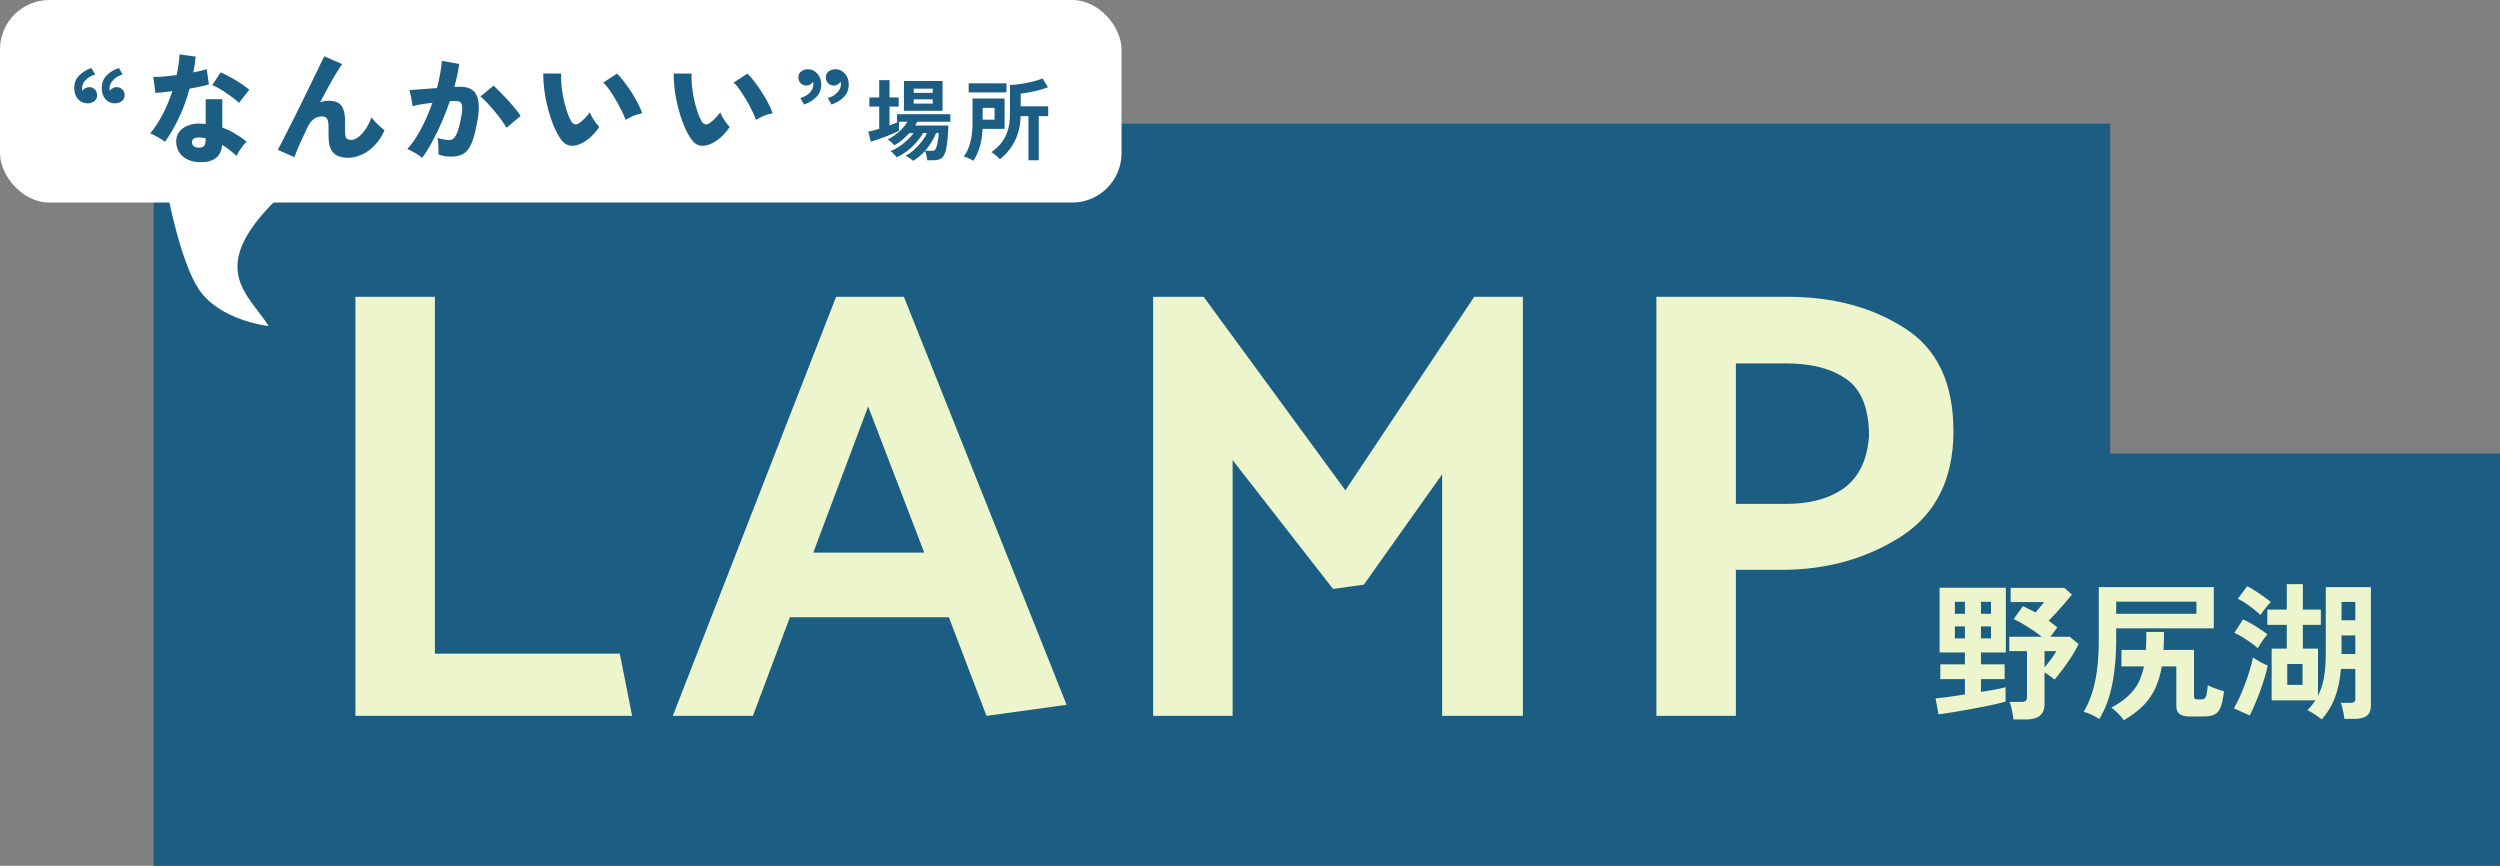
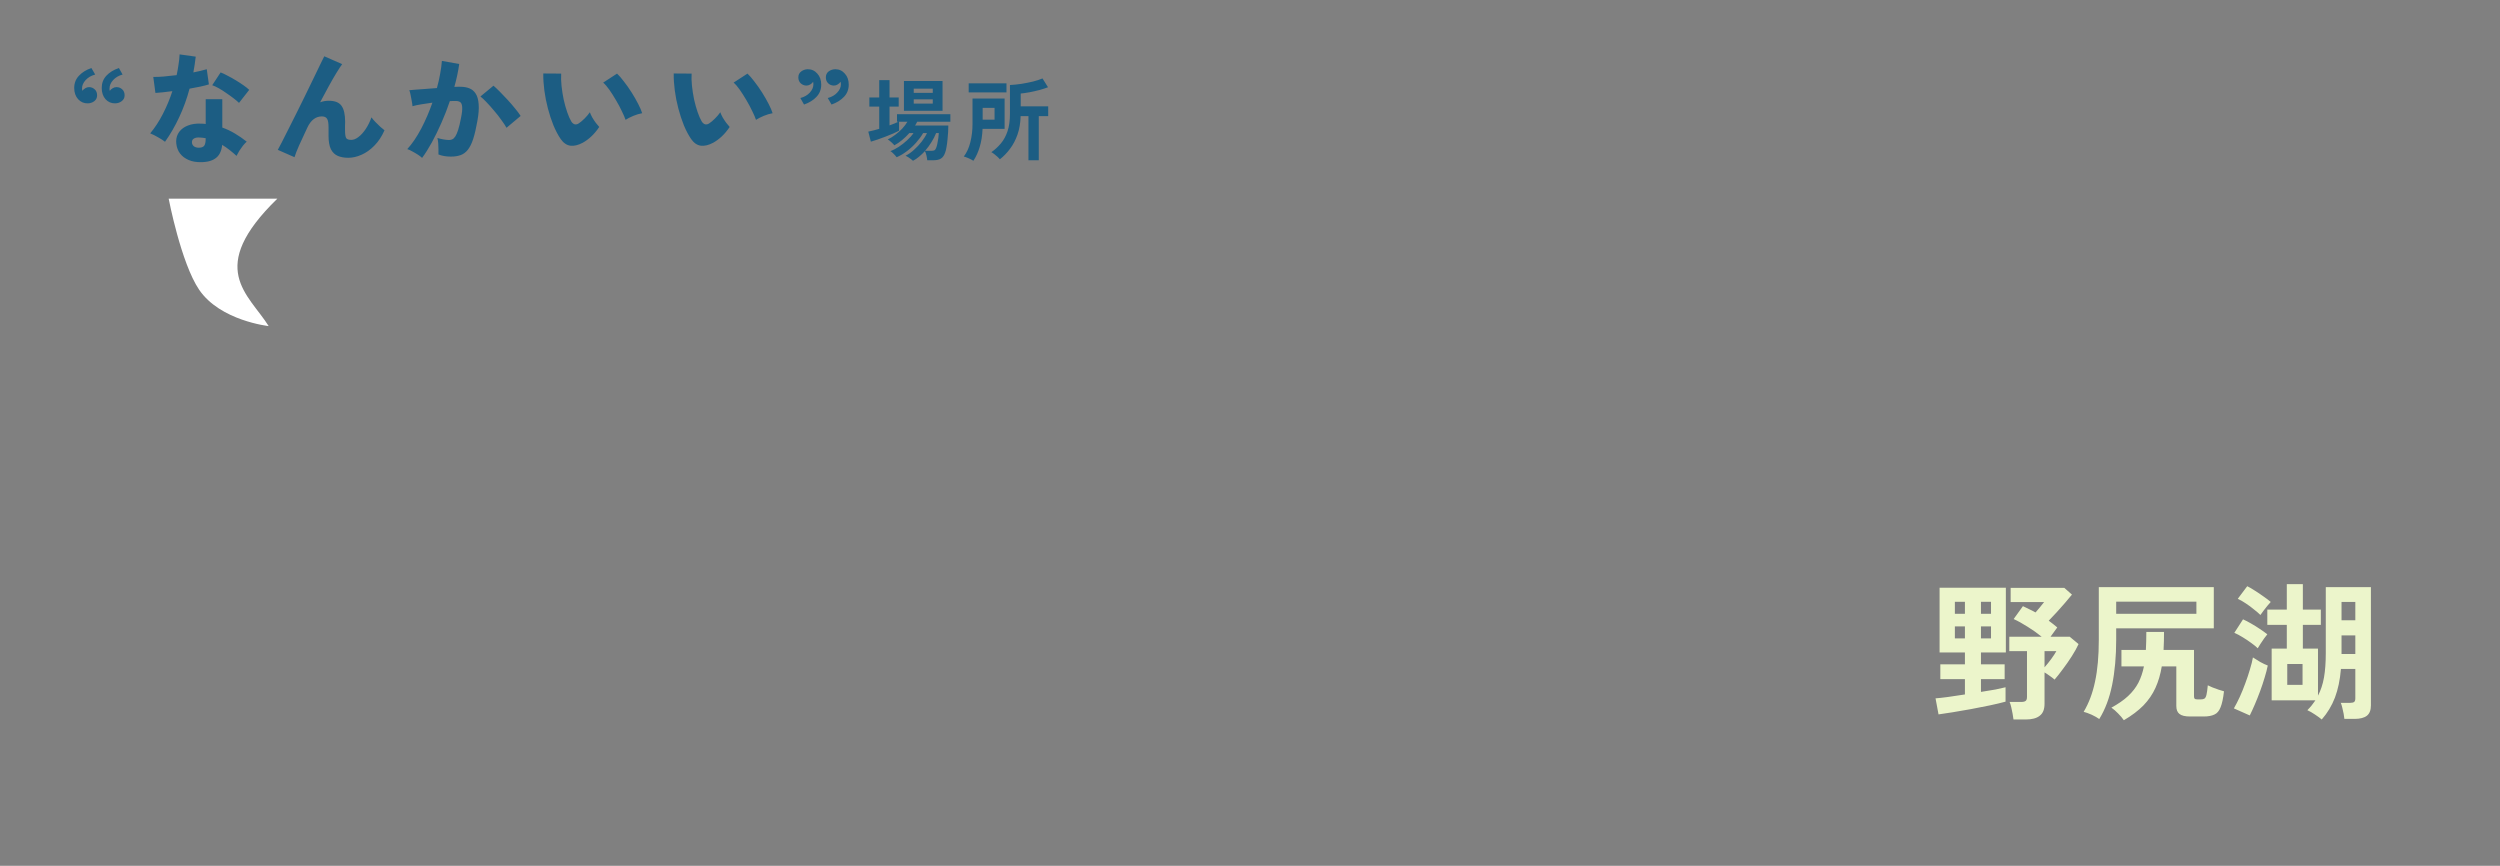
<svg xmlns="http://www.w3.org/2000/svg" width="667" height="231" viewBox="0 0 667 231" fill="none">
  <rect x="0" y="0" width="667" height="231" fill="#808080" stroke="none" />
-   <path d="M563 121H667V231H41V33H563V121Z" fill="#1C5D83" />
-   <path d="M168.652 191H94.823V79.188H116.034V174.393H165.363L168.652 191ZM231.623 108.456L216.989 147.426H246.586L231.623 108.456ZM241.16 79.188L284.569 188.04L263.193 191L253.163 164.691H210.74L200.875 191H179.499L223.073 79.188H241.16ZM355.663 157.127L328.861 122.762V191H307.65V79.188H321.133L358.952 130.819L393.318 79.188H406.308V191H384.767V126.544L363.885 155.976L355.663 157.127ZM441.923 191V79.188H476.947C489.115 79.188 499.529 81.983 508.189 87.574C516.848 93.055 521.178 102.208 521.178 115.034C521.178 127.749 516.52 137.122 507.202 143.151C497.884 149.07 487.306 152.03 475.467 152.03H463.135V191H441.923ZM476.289 96.946H463.135V134.436H476.618C482.976 134.436 488.128 133.011 492.074 130.161C496.021 127.201 498.213 122.597 498.652 116.349C498.652 109.114 496.678 104.072 492.732 101.221C488.786 98.371 483.305 96.946 476.289 96.946Z" fill="#ECF5CB" />
  <path d="M517.2 190.6L516.4 186.32C517.173 186.267 518.267 186.147 519.68 185.96C521.093 185.747 522.613 185.52 524.24 185.28V181.2H517.68V177.24H524.24V174.08H517.48V156.8H535.16V174.08H528.52V177.24H534.84V181.2H528.52V184.6C529.933 184.387 531.227 184.173 532.4 183.96C533.573 183.72 534.467 183.52 535.08 183.36V187.2C533.907 187.52 532.507 187.853 530.88 188.2C529.253 188.547 527.56 188.88 525.8 189.2C524.067 189.52 522.44 189.8 520.92 190.04C519.4 190.28 518.16 190.467 517.2 190.6ZM537.2 191.96C537.147 191.533 537.067 191.013 536.96 190.4C536.853 189.813 536.733 189.24 536.6 188.68C536.467 188.093 536.32 187.627 536.16 187.28H539.28C539.813 187.28 540.2 187.187 540.44 187C540.68 186.813 540.8 186.467 540.8 185.96V173.72H536.08V169.88H544.72C543.573 168.947 542.333 168.067 541 167.24C539.667 166.387 538.413 165.693 537.24 165.16L539.72 161.72C540.253 161.96 540.8 162.227 541.36 162.52C541.947 162.787 542.52 163.08 543.08 163.4C543.453 162.973 543.84 162.52 544.24 162.04C544.64 161.533 545.013 161.067 545.36 160.64H536.44V156.84H550.76L552.8 158.64C552.267 159.307 551.64 160.053 550.92 160.88C550.2 161.707 549.467 162.533 548.72 163.36C547.973 164.187 547.267 164.933 546.6 165.6C547.4 166.187 548.16 166.787 548.88 167.4L547.08 169.88H552.2L554.56 171.84C554.107 172.827 553.507 173.907 552.76 175.08C552.013 176.253 551.227 177.387 550.4 178.48C549.6 179.573 548.853 180.52 548.16 181.32C547.84 181.027 547.427 180.707 546.92 180.36C546.413 179.987 545.933 179.667 545.48 179.4V187.8C545.48 189.267 545.053 190.32 544.2 190.96C543.373 191.627 542.12 191.96 540.44 191.96H537.2ZM521.56 170.32H524.24V167.12H521.56V170.32ZM528.52 170.32H531.2V167.12H528.52V170.32ZM521.56 163.76H524.24V160.56H521.56V163.76ZM528.52 163.76H531.2V160.56H528.52V163.76ZM545.48 178.04C546.093 177.347 546.693 176.6 547.28 175.8C547.867 175 548.32 174.307 548.64 173.72H545.48V178.04ZM560.08 191.84C559.573 191.467 558.893 191.08 558.04 190.68C557.187 190.307 556.48 190.053 555.92 189.92C557.307 187.6 558.32 184.907 558.96 181.84C559.627 178.747 559.96 175.027 559.96 170.68V156.64H590.64V167.64H564.6V170.68C564.6 175.133 564.24 179.147 563.52 182.72C562.8 186.267 561.653 189.307 560.08 191.84ZM566.64 192.16C566.24 191.573 565.733 190.973 565.12 190.36C564.533 189.747 563.933 189.227 563.32 188.8C565.133 187.813 566.613 186.787 567.76 185.72C568.933 184.627 569.853 183.44 570.52 182.16C571.187 180.853 571.68 179.4 572 177.8H566V173.4H572.52C572.6 171.907 572.64 170.307 572.64 168.6H577.36C577.36 170.28 577.32 171.88 577.24 173.4H585.36V185.8C585.36 186.067 585.413 186.267 585.52 186.4C585.653 186.533 585.907 186.6 586.28 186.6H587.16C587.587 186.6 587.907 186.533 588.12 186.4C588.36 186.267 588.547 185.933 588.68 185.4C588.813 184.867 588.933 184.013 589.04 182.84C589.333 183 589.747 183.187 590.28 183.4C590.813 183.613 591.36 183.813 591.92 184C592.507 184.187 592.987 184.333 593.36 184.44C593.147 186.333 592.84 187.76 592.44 188.72C592.067 189.68 591.52 190.32 590.8 190.64C590.08 190.987 589.133 191.16 587.96 191.16H584.28C582.973 191.16 582.04 190.933 581.48 190.48C580.92 190.053 580.64 189.333 580.64 188.32V177.8H576.76C576.413 179.907 575.853 181.813 575.08 183.52C574.307 185.227 573.24 186.787 571.88 188.2C570.52 189.587 568.773 190.907 566.64 192.16ZM564.6 163.76H586V160.52H564.6V163.76ZM619.44 191.96C619.013 191.587 618.413 191.147 617.64 190.64C616.893 190.133 616.213 189.747 615.6 189.48C616.027 189.053 616.413 188.627 616.76 188.2C617.107 187.747 617.44 187.293 617.76 186.84H606.08V173.04H610.12V166.72H604.92V162.64H610.12V155.84H614.4V162.64H619.2V166.72H614.4V173.04H618.44V185.6C619.187 184.187 619.72 182.573 620.04 180.76C620.36 178.947 620.52 176.773 620.52 174.24V156.64H632.56V188.2C632.56 189.48 632.2 190.4 631.48 190.96C630.76 191.52 629.667 191.8 628.2 191.8H625.48C625.453 191.427 625.387 190.96 625.28 190.4C625.173 189.867 625.053 189.333 624.92 188.8C624.787 188.24 624.653 187.813 624.52 187.52H627.04C627.52 187.52 627.867 187.44 628.08 187.28C628.293 187.12 628.4 186.8 628.4 186.32V178.48H624.56C624.32 181.387 623.787 183.933 622.96 186.12C622.133 188.28 620.96 190.227 619.44 191.96ZM600.24 190.88L596 189C596.507 188.12 597.027 187.107 597.56 185.96C598.093 184.787 598.587 183.573 599.04 182.32C599.52 181.04 599.933 179.8 600.28 178.6C600.653 177.4 600.92 176.333 601.08 175.4C601.613 175.747 602.253 176.147 603 176.6C603.773 177.027 604.453 177.347 605.04 177.56C604.853 178.52 604.573 179.6 604.2 180.8C603.853 181.973 603.453 183.173 603 184.4C602.547 185.627 602.08 186.8 601.6 187.92C601.12 189.04 600.667 190.027 600.24 190.88ZM602.36 172.96C601.907 172.507 601.32 172.027 600.6 171.52C599.88 170.987 599.12 170.48 598.32 170C597.547 169.52 596.813 169.133 596.12 168.84L598.44 165.24C599.107 165.533 599.827 165.907 600.6 166.36C601.4 166.813 602.173 167.293 602.92 167.8C603.693 168.307 604.36 168.787 604.92 169.24C604.707 169.48 604.427 169.84 604.08 170.32C603.733 170.8 603.4 171.293 603.08 171.8C602.76 172.28 602.52 172.667 602.36 172.96ZM603.08 164.08C602.627 163.627 602.053 163.133 601.36 162.6C600.693 162.04 599.973 161.507 599.2 161C598.453 160.493 597.733 160.08 597.04 159.76L599.56 156.4C600.12 156.667 600.787 157.053 601.56 157.56C602.333 158.04 603.107 158.56 603.88 159.12C604.653 159.653 605.307 160.147 605.84 160.6C605.627 160.84 605.333 161.173 604.96 161.6C604.613 162.027 604.267 162.467 603.92 162.92C603.573 163.373 603.293 163.76 603.08 164.08ZM610.24 182.72H614.32V177.16H610.24V182.72ZM624.72 174.48H628.4V169.52H624.72V174.48ZM624.72 165.48H628.4V160.6H624.72V165.48Z" fill="#ECF5CB" />
-   <rect width="299.227" height="54.045" rx="13.182" fill="white" />
  <path d="M24.386 18.15L25.399 19.89C24.344 20.164 23.49 20.659 22.836 21.377C22.203 22.073 21.887 22.811 21.887 23.591C21.887 23.718 21.898 23.834 21.919 23.939C21.94 24.044 21.961 24.139 21.982 24.224C22.193 23.928 22.456 23.697 22.773 23.528C23.089 23.338 23.416 23.243 23.754 23.243C24.344 23.243 24.85 23.443 25.272 23.844C25.694 24.224 25.905 24.751 25.905 25.426C25.905 26.08 25.662 26.596 25.177 26.976C24.692 27.356 24.112 27.556 23.437 27.577C22.404 27.598 21.539 27.229 20.843 26.47C20.147 25.69 19.799 24.688 19.799 23.465C19.799 22.178 20.221 21.092 21.064 20.206C21.908 19.299 23.015 18.614 24.386 18.15ZM31.726 18.15L32.707 19.89C31.673 20.164 30.83 20.659 30.176 21.377C29.543 22.073 29.227 22.811 29.227 23.591C29.227 23.718 29.227 23.834 29.227 23.939C29.248 24.044 29.269 24.139 29.29 24.224C29.522 23.928 29.786 23.697 30.081 23.528C30.397 23.338 30.724 23.243 31.062 23.243C31.673 23.243 32.19 23.443 32.612 23.844C33.034 24.224 33.245 24.751 33.245 25.426C33.245 26.08 32.991 26.596 32.485 26.976C32 27.356 31.42 27.556 30.745 27.577C29.712 27.598 28.847 27.229 28.151 26.47C27.476 25.69 27.139 24.688 27.139 23.465C27.139 22.178 27.55 21.092 28.372 20.206C29.216 19.299 30.334 18.614 31.726 18.15ZM52.696 43.237C51.536 43.153 50.523 42.858 49.659 42.351C48.794 41.866 48.13 41.212 47.666 40.39C47.223 39.567 47.001 38.65 47.001 37.638C47.022 36.71 47.296 35.887 47.824 35.17C48.372 34.432 49.142 33.873 50.133 33.493C51.124 33.093 52.295 32.924 53.645 32.987C54.067 32.987 54.478 33.019 54.879 33.082V26.47H59.308V34.031C60.489 34.453 61.607 34.98 62.661 35.613C63.737 36.246 64.791 36.973 65.825 37.796C65.508 38.07 65.171 38.428 64.812 38.871C64.475 39.314 64.148 39.778 63.832 40.263C63.536 40.748 63.294 41.191 63.104 41.592C62.514 41.044 61.891 40.517 61.237 40.01C60.605 39.504 59.951 39.051 59.276 38.65C59.107 40.379 58.475 41.603 57.378 42.32C56.302 43.058 54.742 43.364 52.696 43.237ZM44.027 37.827C43.584 37.469 42.983 37.079 42.224 36.657C41.465 36.214 40.748 35.855 40.073 35.581C41.338 34.063 42.467 32.333 43.458 30.393C44.47 28.431 45.314 26.407 45.989 24.319C45.019 24.445 44.143 24.551 43.363 24.635C42.583 24.698 41.95 24.751 41.465 24.793L40.895 20.522C41.591 20.543 42.488 20.512 43.584 20.427C44.702 20.322 45.883 20.195 47.128 20.048C47.339 19.078 47.507 18.128 47.634 17.201C47.782 16.273 47.876 15.376 47.919 14.511L52.221 15.113C52.137 15.83 52.042 16.547 51.936 17.264C51.831 17.96 51.715 18.645 51.588 19.32C52.263 19.194 52.896 19.056 53.487 18.909C54.098 18.761 54.657 18.614 55.163 18.466L55.733 22.515C55.079 22.726 54.299 22.927 53.392 23.116C52.506 23.306 51.567 23.486 50.576 23.654C49.859 26.333 48.941 28.864 47.824 31.247C46.727 33.609 45.462 35.803 44.027 37.827ZM63.768 27.451C63.431 27.113 62.956 26.712 62.345 26.248C61.754 25.785 61.111 25.32 60.415 24.857C59.74 24.371 59.065 23.939 58.39 23.559C57.715 23.18 57.125 22.906 56.619 22.737L58.865 19.32C59.413 19.531 60.035 19.826 60.731 20.206C61.448 20.564 62.166 20.965 62.883 21.408C63.621 21.851 64.306 22.294 64.939 22.737C65.572 23.18 66.088 23.591 66.489 23.971L63.768 27.451ZM53.044 39.409C53.719 39.409 54.193 39.24 54.467 38.903C54.742 38.544 54.879 37.891 54.879 36.942V36.878C54.604 36.836 54.33 36.794 54.056 36.752C53.803 36.71 53.539 36.688 53.265 36.688C52.654 36.646 52.158 36.731 51.778 36.942C51.42 37.131 51.23 37.437 51.209 37.859C51.188 38.302 51.335 38.671 51.652 38.966C51.989 39.262 52.453 39.409 53.044 39.409ZM92.906 42.098C91.851 42.098 90.923 41.93 90.121 41.592C89.341 41.255 88.73 40.664 88.287 39.821C87.865 38.956 87.654 37.754 87.654 36.214V33.968C87.654 32.808 87.517 32.038 87.243 31.658C86.99 31.258 86.525 31.057 85.851 31.057C85.07 31.057 84.353 31.3 83.699 31.785C83.046 32.27 82.476 33.029 81.991 34.063C81.168 35.792 80.441 37.363 79.808 38.776C79.196 40.169 78.785 41.223 78.574 41.94L74.114 39.979C74.324 39.641 74.672 38.987 75.157 38.017C75.664 37.047 76.254 35.877 76.929 34.506C77.625 33.135 78.363 31.669 79.144 30.108C79.924 28.526 80.704 26.945 81.485 25.363C82.265 23.76 82.993 22.262 83.668 20.87C84.364 19.457 84.954 18.234 85.439 17.201C85.945 16.167 86.304 15.439 86.515 15.018L91.292 17.106C90.891 17.654 90.375 18.445 89.742 19.478C89.109 20.512 88.424 21.703 87.686 23.053C86.947 24.403 86.188 25.816 85.408 27.293C86.146 27.018 86.916 26.881 87.717 26.881C89.341 26.881 90.469 27.324 91.102 28.21C91.756 29.096 92.083 30.541 92.083 32.544C92.083 32.797 92.072 33.145 92.051 33.588C92.051 34.01 92.051 34.358 92.051 34.632C92.051 35.771 92.157 36.509 92.368 36.847C92.579 37.163 93.032 37.321 93.728 37.321C94.34 37.321 94.972 37.068 95.626 36.562C96.301 36.056 96.944 35.349 97.556 34.442C98.168 33.535 98.684 32.491 99.106 31.31C99.38 31.69 99.728 32.101 100.15 32.544C100.572 32.987 101.004 33.409 101.447 33.81C101.89 34.189 102.27 34.506 102.586 34.759C101.848 36.425 100.941 37.796 99.865 38.871C98.811 39.947 97.683 40.748 96.48 41.276C95.278 41.824 94.087 42.098 92.906 42.098ZM112.615 42.13C112.362 41.877 111.993 41.592 111.508 41.276C111.023 40.959 110.516 40.664 109.989 40.39C109.483 40.095 109.04 39.894 108.66 39.789C109.968 38.355 111.202 36.541 112.362 34.347C113.522 32.133 114.524 29.813 115.367 27.387C114.355 27.514 113.374 27.662 112.425 27.83C111.497 27.978 110.706 28.147 110.052 28.337C110.031 27.978 109.968 27.524 109.863 26.976C109.778 26.407 109.673 25.858 109.546 25.331C109.441 24.783 109.325 24.361 109.198 24.066C109.662 24.023 110.284 23.971 111.065 23.907C111.845 23.844 112.71 23.781 113.659 23.718C114.629 23.633 115.599 23.559 116.569 23.496C116.928 22.21 117.213 20.955 117.424 19.731C117.656 18.508 117.814 17.348 117.898 16.251L122.517 17.074C122.264 18.972 121.832 21.007 121.22 23.18C121.557 23.159 121.853 23.148 122.106 23.148C122.38 23.148 122.623 23.148 122.833 23.148C123.719 23.148 124.51 23.285 125.206 23.559C125.923 23.834 126.493 24.308 126.915 24.983C127.357 25.658 127.621 26.596 127.705 27.799C127.811 28.98 127.695 30.488 127.357 32.323C127.02 34.242 126.651 35.824 126.25 37.068C125.849 38.291 125.375 39.251 124.827 39.947C124.299 40.622 123.667 41.096 122.928 41.371C122.19 41.645 121.315 41.782 120.303 41.782C119.037 41.782 117.93 41.592 116.981 41.212C117.002 40.812 117.002 40.348 116.981 39.821C116.981 39.272 116.96 38.734 116.917 38.207C116.875 37.659 116.801 37.195 116.696 36.815C117.181 36.963 117.719 37.089 118.309 37.195C118.9 37.3 119.406 37.353 119.828 37.353C120.144 37.353 120.429 37.29 120.682 37.163C120.956 37.036 121.22 36.783 121.473 36.404C121.726 36.024 121.979 35.444 122.232 34.664C122.485 33.883 122.739 32.829 122.992 31.5C123.266 30.171 123.371 29.191 123.308 28.558C123.266 27.904 123.097 27.472 122.802 27.261C122.507 27.05 122.116 26.945 121.631 26.945C121.42 26.945 121.178 26.945 120.904 26.945C120.629 26.945 120.334 26.955 120.018 26.976C119.364 28.938 118.615 30.867 117.772 32.766C116.949 34.643 116.095 36.393 115.209 38.017C114.323 39.62 113.459 40.991 112.615 42.13ZM135.14 34.094C134.824 33.525 134.37 32.839 133.78 32.038C133.21 31.215 132.567 30.393 131.85 29.57C131.154 28.727 130.479 27.967 129.825 27.293C129.171 26.596 128.623 26.08 128.18 25.742L131.66 22.863C132.103 23.243 132.662 23.77 133.337 24.445C134.012 25.12 134.708 25.848 135.425 26.628C136.142 27.409 136.806 28.178 137.418 28.938C138.051 29.697 138.546 30.361 138.905 30.931L135.14 34.094ZM155.482 38.081C154.259 38.734 153.152 38.998 152.16 38.871C151.169 38.724 150.315 38.133 149.598 37.1C148.902 36.087 148.259 34.875 147.668 33.462C147.099 32.048 146.603 30.541 146.181 28.938C145.759 27.335 145.443 25.732 145.232 24.129C145.021 22.505 144.926 20.997 144.947 19.605L149.724 19.637C149.661 20.607 149.693 21.703 149.819 22.927C149.946 24.129 150.136 25.342 150.389 26.565C150.663 27.788 150.979 28.916 151.338 29.95C151.696 30.983 152.065 31.817 152.445 32.449C152.993 33.251 153.647 33.409 154.407 32.924C154.892 32.607 155.408 32.175 155.957 31.627C156.505 31.078 156.98 30.519 157.38 29.95C157.507 30.33 157.707 30.773 157.981 31.279C158.277 31.785 158.593 32.27 158.931 32.734C159.289 33.198 159.605 33.578 159.88 33.873C159.226 34.843 158.53 35.676 157.792 36.372C157.053 37.068 156.284 37.638 155.482 38.081ZM166.903 31.975C166.692 31.342 166.355 30.562 165.891 29.634C165.448 28.684 164.931 27.714 164.34 26.723C163.75 25.711 163.159 24.783 162.569 23.939C161.978 23.095 161.43 22.463 160.924 22.041L164.625 19.637C165.195 20.164 165.817 20.881 166.492 21.788C167.188 22.674 167.863 23.633 168.516 24.667C169.17 25.7 169.75 26.712 170.256 27.704C170.763 28.674 171.121 29.507 171.332 30.203C170.531 30.351 169.729 30.593 168.928 30.931C168.126 31.268 167.451 31.616 166.903 31.975ZM190.282 38.081C189.059 38.734 187.952 38.998 186.96 38.871C185.969 38.724 185.115 38.133 184.398 37.1C183.702 36.087 183.059 34.875 182.468 33.462C181.899 32.048 181.403 30.541 180.981 28.938C180.559 27.335 180.243 25.732 180.032 24.129C179.821 22.505 179.726 20.997 179.747 19.605L184.524 19.637C184.461 20.607 184.493 21.703 184.619 22.927C184.746 24.129 184.936 25.342 185.189 26.565C185.463 27.788 185.779 28.916 186.138 29.95C186.496 30.983 186.865 31.817 187.245 32.449C187.793 33.251 188.447 33.409 189.207 32.924C189.692 32.607 190.208 32.175 190.757 31.627C191.305 31.078 191.78 30.519 192.18 29.95C192.307 30.33 192.507 30.773 192.781 31.279C193.077 31.785 193.393 32.27 193.731 32.734C194.089 33.198 194.405 33.578 194.68 33.873C194.026 34.843 193.33 35.676 192.592 36.372C191.853 37.068 191.084 37.638 190.282 38.081ZM201.703 31.975C201.492 31.342 201.155 30.562 200.691 29.634C200.248 28.684 199.731 27.714 199.14 26.723C198.55 25.711 197.959 24.783 197.369 23.939C196.778 23.095 196.23 22.463 195.724 22.041L199.425 19.637C199.995 20.164 200.617 20.881 201.292 21.788C201.988 22.674 202.663 23.633 203.316 24.667C203.97 25.7 204.55 26.712 205.056 27.704C205.563 28.674 205.921 29.507 206.132 30.203C205.331 30.351 204.529 30.593 203.728 30.931C202.926 31.268 202.251 31.616 201.703 31.975ZM221.855 27.894L220.843 26.154C221.897 25.879 222.741 25.394 223.374 24.698C224.028 24.002 224.355 23.264 224.355 22.484C224.355 22.336 224.344 22.21 224.323 22.104C224.302 21.999 224.281 21.904 224.26 21.819C224.049 22.115 223.785 22.357 223.469 22.547C223.173 22.737 222.847 22.832 222.488 22.832C221.897 22.832 221.391 22.631 220.969 22.231C220.548 21.83 220.337 21.303 220.337 20.649C220.337 19.974 220.579 19.447 221.064 19.067C221.571 18.687 222.161 18.487 222.836 18.466C223.869 18.466 224.724 18.856 225.399 19.637C226.095 20.396 226.443 21.377 226.443 22.579C226.443 23.865 226.021 24.951 225.177 25.837C224.333 26.723 223.226 27.409 221.855 27.894ZM214.516 27.894L213.535 26.154C214.589 25.879 215.433 25.394 216.066 24.698C216.699 24.002 217.015 23.264 217.015 22.484C217.015 22.336 217.004 22.21 216.983 22.104C216.983 21.999 216.973 21.904 216.952 21.819C216.741 22.115 216.477 22.357 216.161 22.547C215.844 22.737 215.517 22.832 215.18 22.832C214.589 22.832 214.073 22.631 213.63 22.231C213.208 21.83 212.997 21.303 212.997 20.649C212.997 19.974 213.25 19.447 213.756 19.067C214.263 18.687 214.843 18.487 215.496 18.466C216.53 18.466 217.384 18.856 218.059 19.637C218.755 20.396 219.103 21.377 219.103 22.579C219.103 23.865 218.681 24.951 217.837 25.837C217.015 26.723 215.908 27.409 214.516 27.894ZM243.592 42.897C243.481 42.786 243.3 42.636 243.046 42.446C242.793 42.257 242.532 42.075 242.263 41.901C241.995 41.727 241.773 41.608 241.599 41.545C242.358 41.181 243.11 40.659 243.853 39.979C244.612 39.298 245.301 38.563 245.917 37.772C246.534 36.965 247.001 36.206 247.317 35.494H246.297C245.807 36.348 245.182 37.203 244.423 38.057C243.679 38.895 242.857 39.654 241.955 40.335C241.069 41.015 240.16 41.553 239.226 41.948C239.131 41.806 238.981 41.624 238.776 41.402C238.57 41.181 238.356 40.967 238.135 40.762C237.913 40.556 237.724 40.414 237.565 40.335C238.261 40.066 239.005 39.678 239.796 39.172C240.587 38.65 241.33 38.065 242.026 37.416C242.738 36.768 243.307 36.127 243.735 35.494H242.619C242.018 36.174 241.37 36.799 240.674 37.369C239.994 37.938 239.305 38.405 238.609 38.769C238.451 38.547 238.182 38.27 237.803 37.938C237.439 37.606 237.123 37.361 236.854 37.203C237.518 36.886 238.182 36.475 238.847 35.969C239.527 35.463 240.152 34.909 240.721 34.308C241.291 33.691 241.749 33.082 242.097 32.481H239.867V34.877C239.487 35.083 238.973 35.328 238.325 35.613C237.692 35.882 237.012 36.159 236.284 36.443C235.557 36.728 234.845 36.989 234.149 37.226C233.453 37.464 232.852 37.653 232.345 37.796L231.657 35.115C232.069 35.035 232.519 34.933 233.01 34.806C233.516 34.68 234.038 34.537 234.576 34.379V28.447H231.942V26.003H234.576V21.377H237.328V26.003H239.772V28.447H237.328V33.454C237.787 33.28 238.222 33.114 238.633 32.955C239.044 32.797 239.4 32.639 239.701 32.481H239.321V30.464H253.558V32.481H244.707C244.628 32.639 244.541 32.805 244.446 32.979C244.351 33.153 244.249 33.327 244.138 33.501H253.012C253.012 33.96 252.996 34.514 252.964 35.162C252.933 35.811 252.877 36.491 252.798 37.203C252.735 37.899 252.648 38.563 252.537 39.196C252.442 39.813 252.316 40.327 252.158 40.738C251.889 41.497 251.517 42.019 251.043 42.304C250.568 42.605 249.904 42.755 249.049 42.755H247.389C247.357 42.375 247.286 41.948 247.175 41.474C247.064 40.999 246.93 40.611 246.772 40.311C246.281 40.849 245.767 41.339 245.229 41.782C244.692 42.241 244.146 42.612 243.592 42.897ZM241.172 29.562V21.614H251.47V29.562H241.172ZM246.819 40.24H248.48C248.844 40.24 249.121 40.192 249.31 40.097C249.5 39.987 249.658 39.757 249.785 39.409C249.896 39.14 249.999 38.769 250.093 38.294C250.204 37.804 250.291 37.305 250.354 36.799C250.418 36.277 250.457 35.842 250.473 35.494H249.761C249.445 36.301 249.026 37.116 248.504 37.938C247.998 38.761 247.436 39.528 246.819 40.24ZM243.782 27.64H248.86V26.502H243.782V27.64ZM243.782 24.77H248.86V23.654H243.782V24.77ZM274.39 42.755V30.986H272.302C272.255 32.805 271.978 34.442 271.472 35.898C270.966 37.337 270.301 38.602 269.479 39.694C268.672 40.785 267.77 41.719 266.774 42.494C266.631 42.32 266.426 42.106 266.157 41.853C265.888 41.616 265.603 41.379 265.303 41.141C265.002 40.904 264.733 40.722 264.496 40.596C265.445 39.931 266.291 39.156 267.035 38.27C267.794 37.369 268.387 36.277 268.814 34.996C269.241 33.715 269.455 32.157 269.455 30.322V22.681C270.42 22.634 271.432 22.531 272.492 22.373C273.568 22.199 274.604 21.993 275.6 21.756C276.597 21.503 277.443 21.226 278.139 20.926L279.61 23.275C278.962 23.528 278.21 23.773 277.356 24.01C276.502 24.232 275.632 24.429 274.746 24.603C273.876 24.762 273.069 24.88 272.326 24.959V28.376H279.658V30.986H277.143V42.755H274.39ZM259.703 42.897C259.387 42.691 258.967 42.47 258.445 42.233C257.939 42.011 257.504 41.853 257.14 41.758C257.931 40.73 258.517 39.449 258.896 37.914C259.276 36.38 259.466 34.775 259.466 33.098V26.288H268.031V34.379H262.147C262.068 36.198 261.815 37.804 261.388 39.196C260.976 40.588 260.415 41.822 259.703 42.897ZM258.445 24.651V22.231H268.53V24.651H258.445ZM262.171 31.935H265.35V28.779H262.171V31.935Z" fill="#1C5D83" />
  <path d="M71.68 87C71.68 87 58.75 85.588 53.12 77.286C48.285 70.156 45 53 45 53L74 53C54.848 71.631 66.31 78.427 71.68 87Z" fill="white" />
</svg>